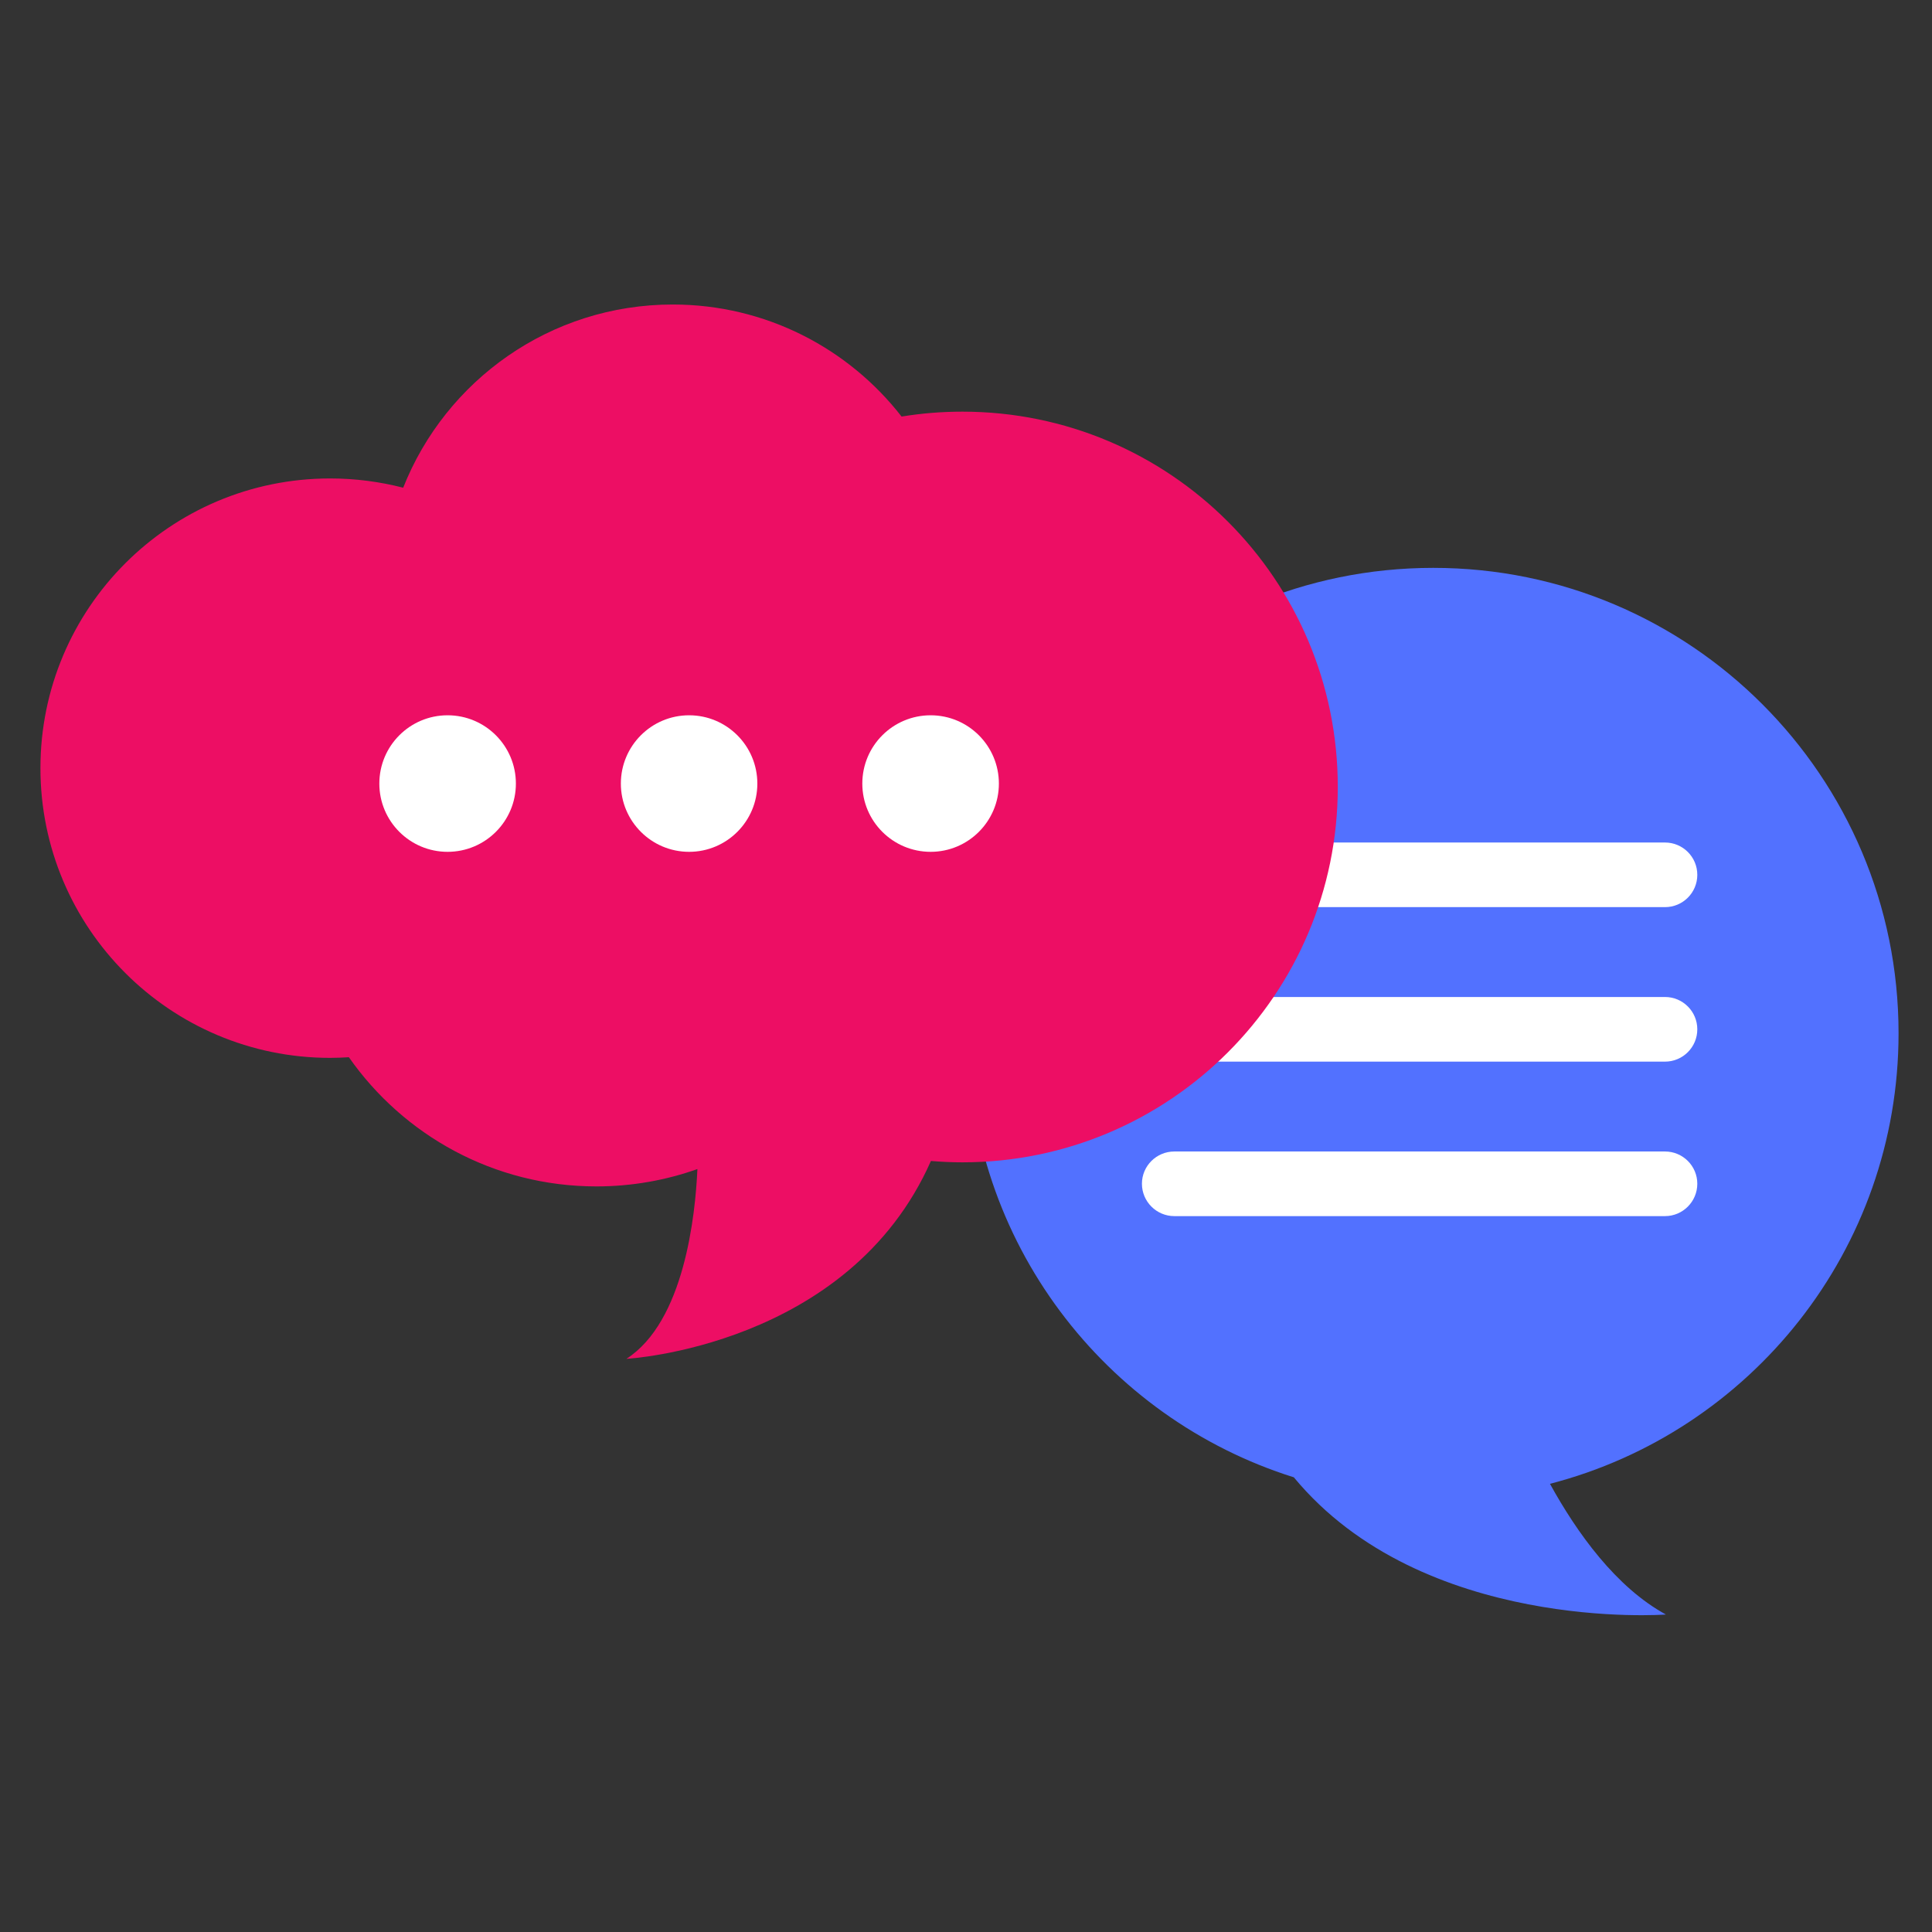
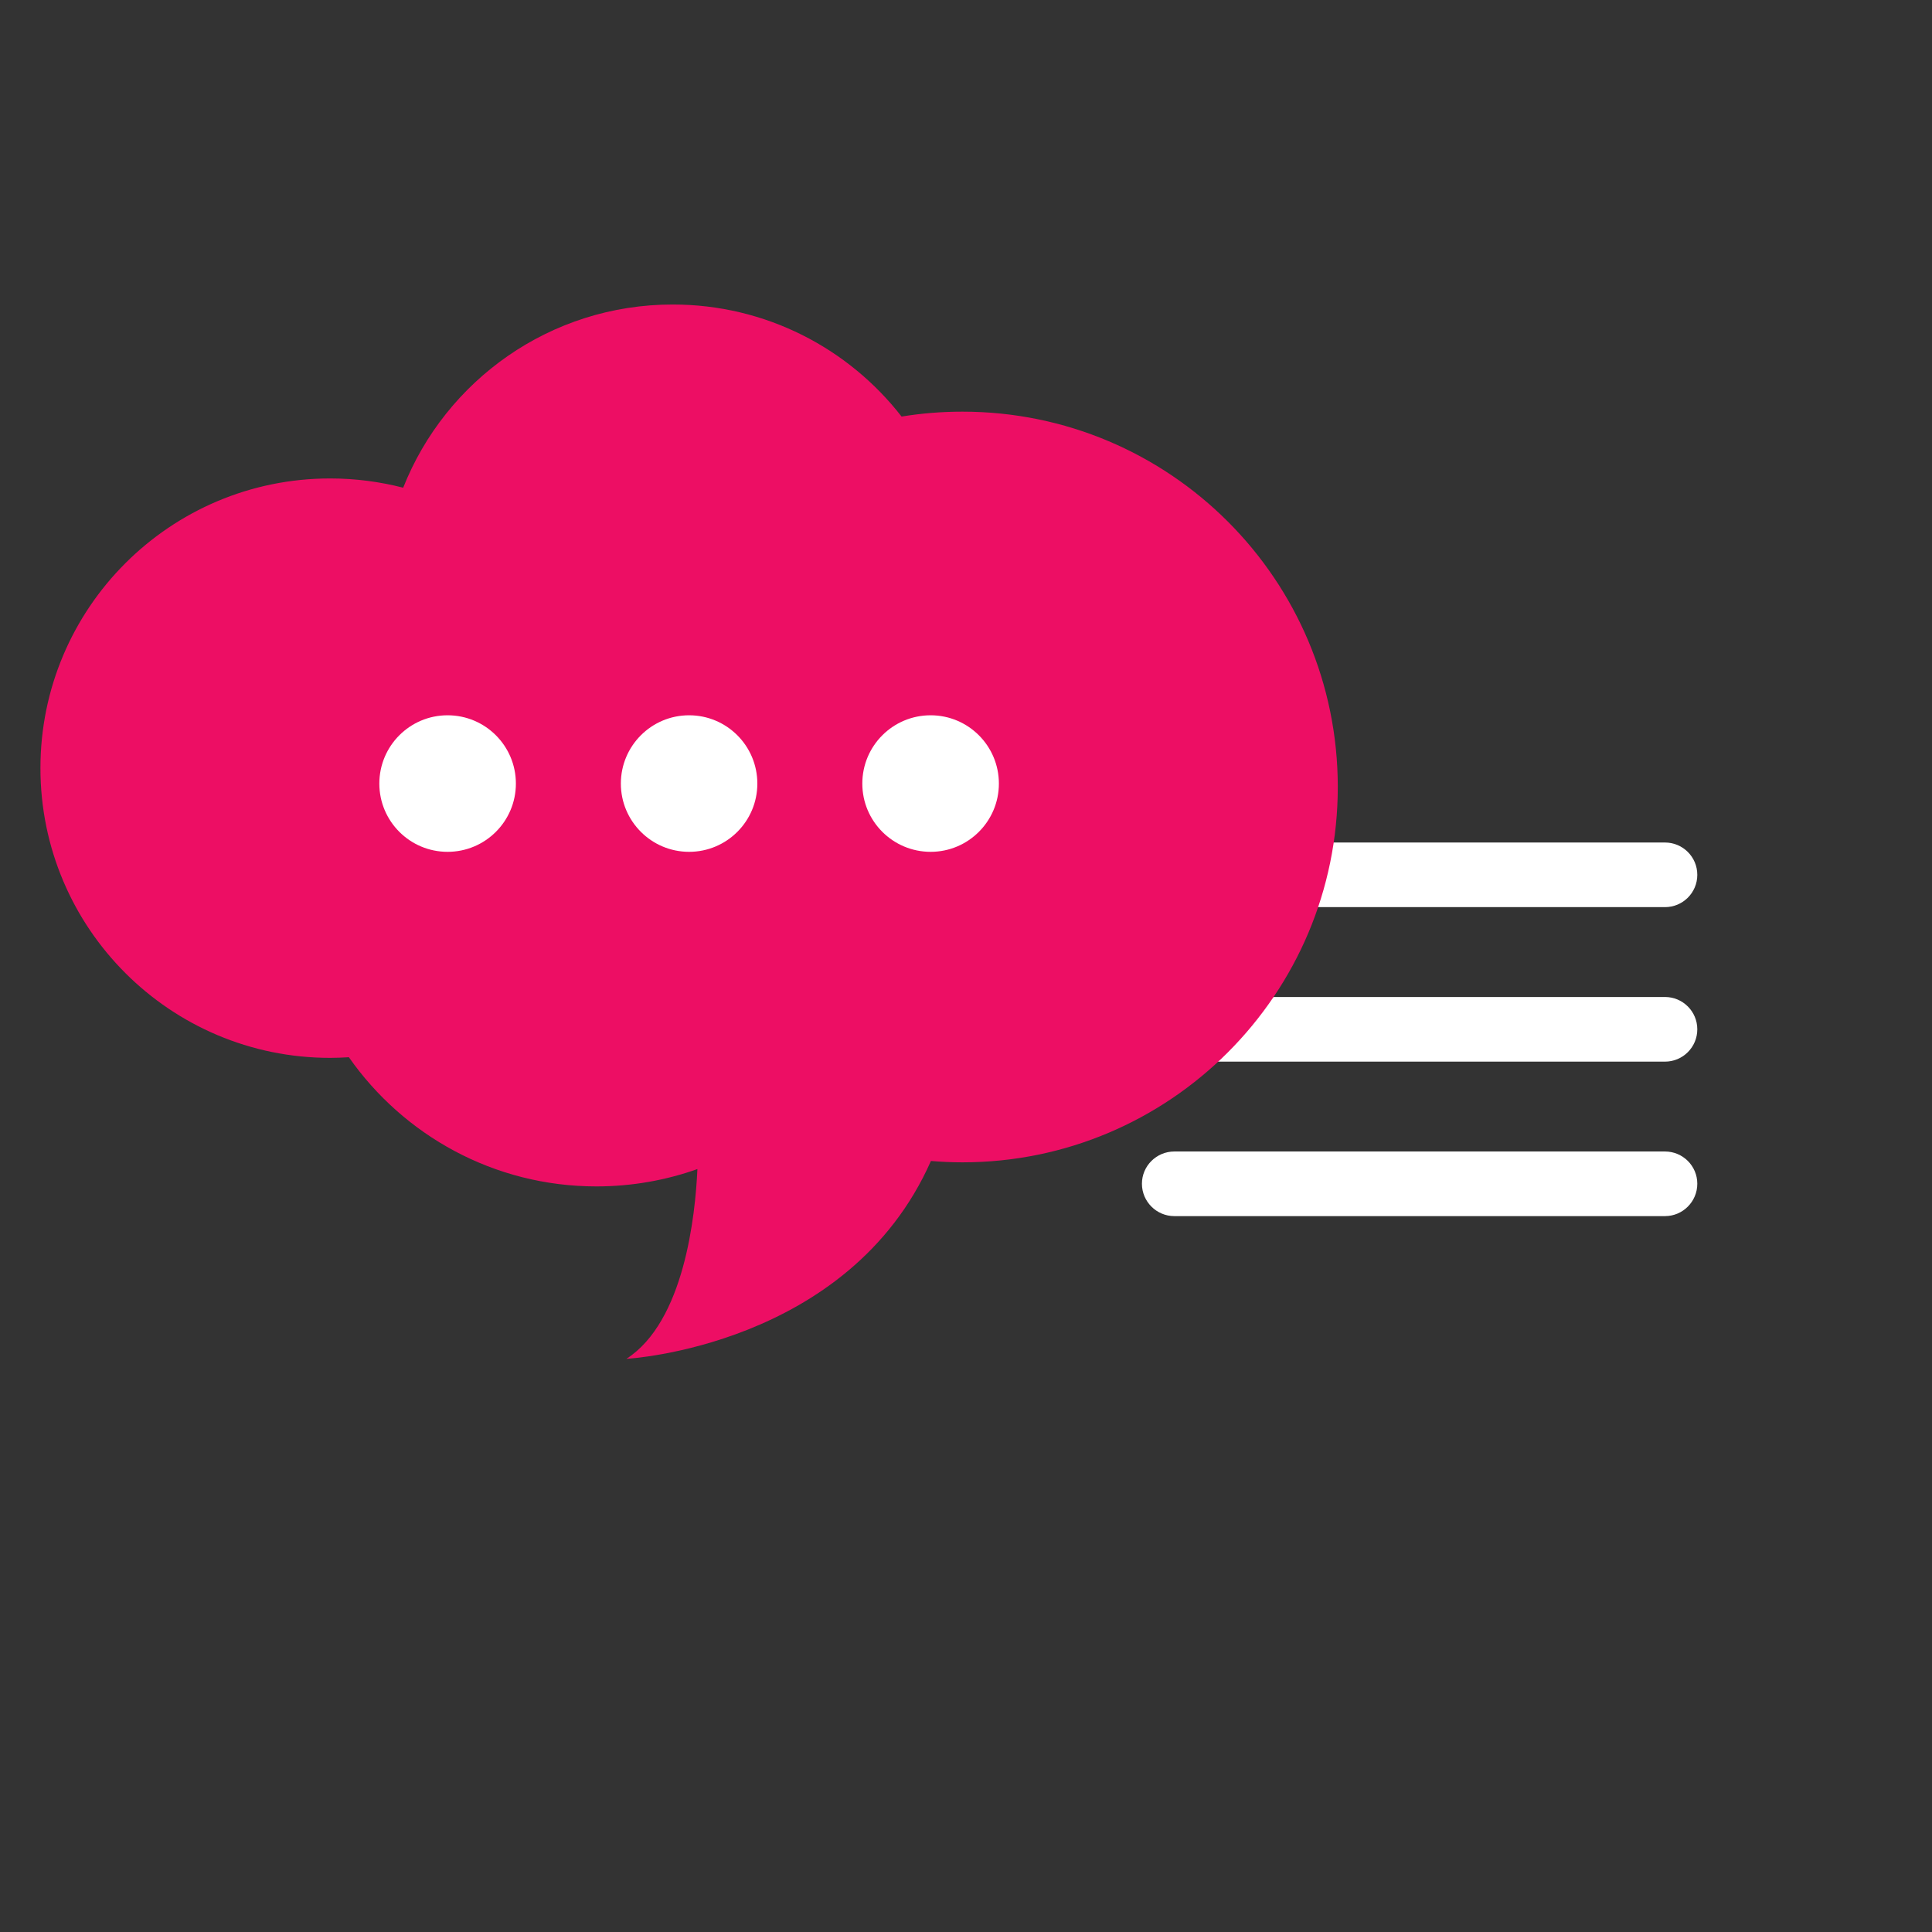
<svg xmlns="http://www.w3.org/2000/svg" width="500" zoomAndPan="magnify" viewBox="0 0 375 375" height="500" preserveAspectRatio="xMidYMid meet" version="1.0">
  <rect x="0" y="0" width="375" height="375" fill="#333333" stroke="none" />
  <defs>
    <clipPath id="19b078b6cf">
-       <path d="M 187 110 L 368.465 110 L 368.465 314 L 187 314 Z M 187 110 " clip-rule="nonzero" />
-     </clipPath>
+       </clipPath>
    <clipPath id="6345ddfd20">
      <path d="M 7.715 59.035 L 260 59.035 L 260 264 L 7.715 264 Z M 7.715 59.035 " clip-rule="nonzero" />
    </clipPath>
  </defs>
  <g clip-path="url(#19b078b6cf)">
    <path fill="#5271ff" d="M 187.875 200.547 C 187.875 150.664 228.301 110.223 278.199 110.223 C 328.082 110.223 368.508 150.664 368.508 200.547 C 368.508 242.613 339.758 277.949 300.848 288.008 C 306.109 297.562 313.672 308.102 323.355 313.379 C 323.355 313.379 276.121 316.969 251.133 286.746 C 214.465 275.238 187.875 241 187.875 200.547 " fill-opacity="1" fill-rule="nonzero" />
  </g>
  <path fill="#ffffff" d="M 323.172 176.074 L 227.938 176.074 C 224.473 176.074 221.648 173.27 221.648 169.805 C 221.648 166.336 224.473 163.531 227.938 163.531 L 323.172 163.531 C 326.637 163.531 329.445 166.336 329.445 169.805 C 329.445 173.27 326.637 176.074 323.172 176.074 " fill-opacity="1" fill-rule="nonzero" />
  <path fill="#ffffff" d="M 323.172 206.062 L 227.938 206.062 C 224.473 206.062 221.648 203.254 221.648 199.789 C 221.648 196.324 224.473 193.516 227.938 193.516 L 323.172 193.516 C 326.637 193.516 329.445 196.324 329.445 199.789 C 329.445 203.254 326.637 206.062 323.172 206.062 " fill-opacity="1" fill-rule="nonzero" />
  <path fill="#ffffff" d="M 323.172 236.047 L 227.938 236.047 C 224.473 236.047 221.648 233.227 221.648 229.762 C 221.648 226.309 224.473 223.504 227.938 223.504 L 323.172 223.504 C 326.637 223.504 329.445 226.309 329.445 229.762 C 329.445 233.227 326.637 236.047 323.172 236.047 " fill-opacity="1" fill-rule="nonzero" />
  <g clip-path="url(#6345ddfd20)">
    <path fill="#ed0e64" d="M 186.809 79.902 C 182.781 79.902 178.84 80.223 174.996 80.855 C 164.707 67.625 148.641 59.105 130.582 59.105 C 106.812 59.105 86.496 73.84 78.258 94.664 C 73.727 93.5 68.969 92.867 64.086 92.867 C 33.02 92.867 7.848 118.039 7.848 149.094 C 7.848 180.145 33.02 205.332 64.086 205.332 C 65.309 205.332 66.516 205.277 67.719 205.207 C 78.316 220.359 95.883 230.281 115.766 230.281 C 122.641 230.281 129.238 229.09 135.367 226.914 C 134.961 235.977 132.801 256.535 121.59 263.746 C 121.59 263.746 164.738 261.434 180.691 225.344 C 182.711 225.512 184.746 225.609 186.809 225.609 C 227.039 225.609 259.664 192.984 259.664 152.754 C 259.664 112.512 227.039 79.902 186.809 79.902 " fill-opacity="1" fill-rule="nonzero" />
  </g>
  <path fill="#ffffff" d="M 100.133 152.094 C 100.133 159.406 94.199 165.34 86.875 165.34 C 79.562 165.34 73.629 159.406 73.629 152.094 C 73.629 144.77 79.562 138.836 86.875 138.836 C 94.199 138.836 100.133 144.77 100.133 152.094 " fill-opacity="1" fill-rule="nonzero" />
  <path fill="#ffffff" d="M 147 152.094 C 147 159.406 141.066 165.34 133.754 165.34 C 126.445 165.34 120.508 159.406 120.508 152.094 C 120.508 144.77 126.445 138.836 133.754 138.836 C 141.066 138.836 147 144.77 147 152.094 " fill-opacity="1" fill-rule="nonzero" />
  <path fill="#ffffff" d="M 193.883 152.094 C 193.883 159.406 187.945 165.34 180.637 165.34 C 173.309 165.34 167.375 159.406 167.375 152.094 C 167.375 144.77 173.309 138.836 180.637 138.836 C 187.945 138.836 193.883 144.77 193.883 152.094 " fill-opacity="1" fill-rule="nonzero" />
</svg>